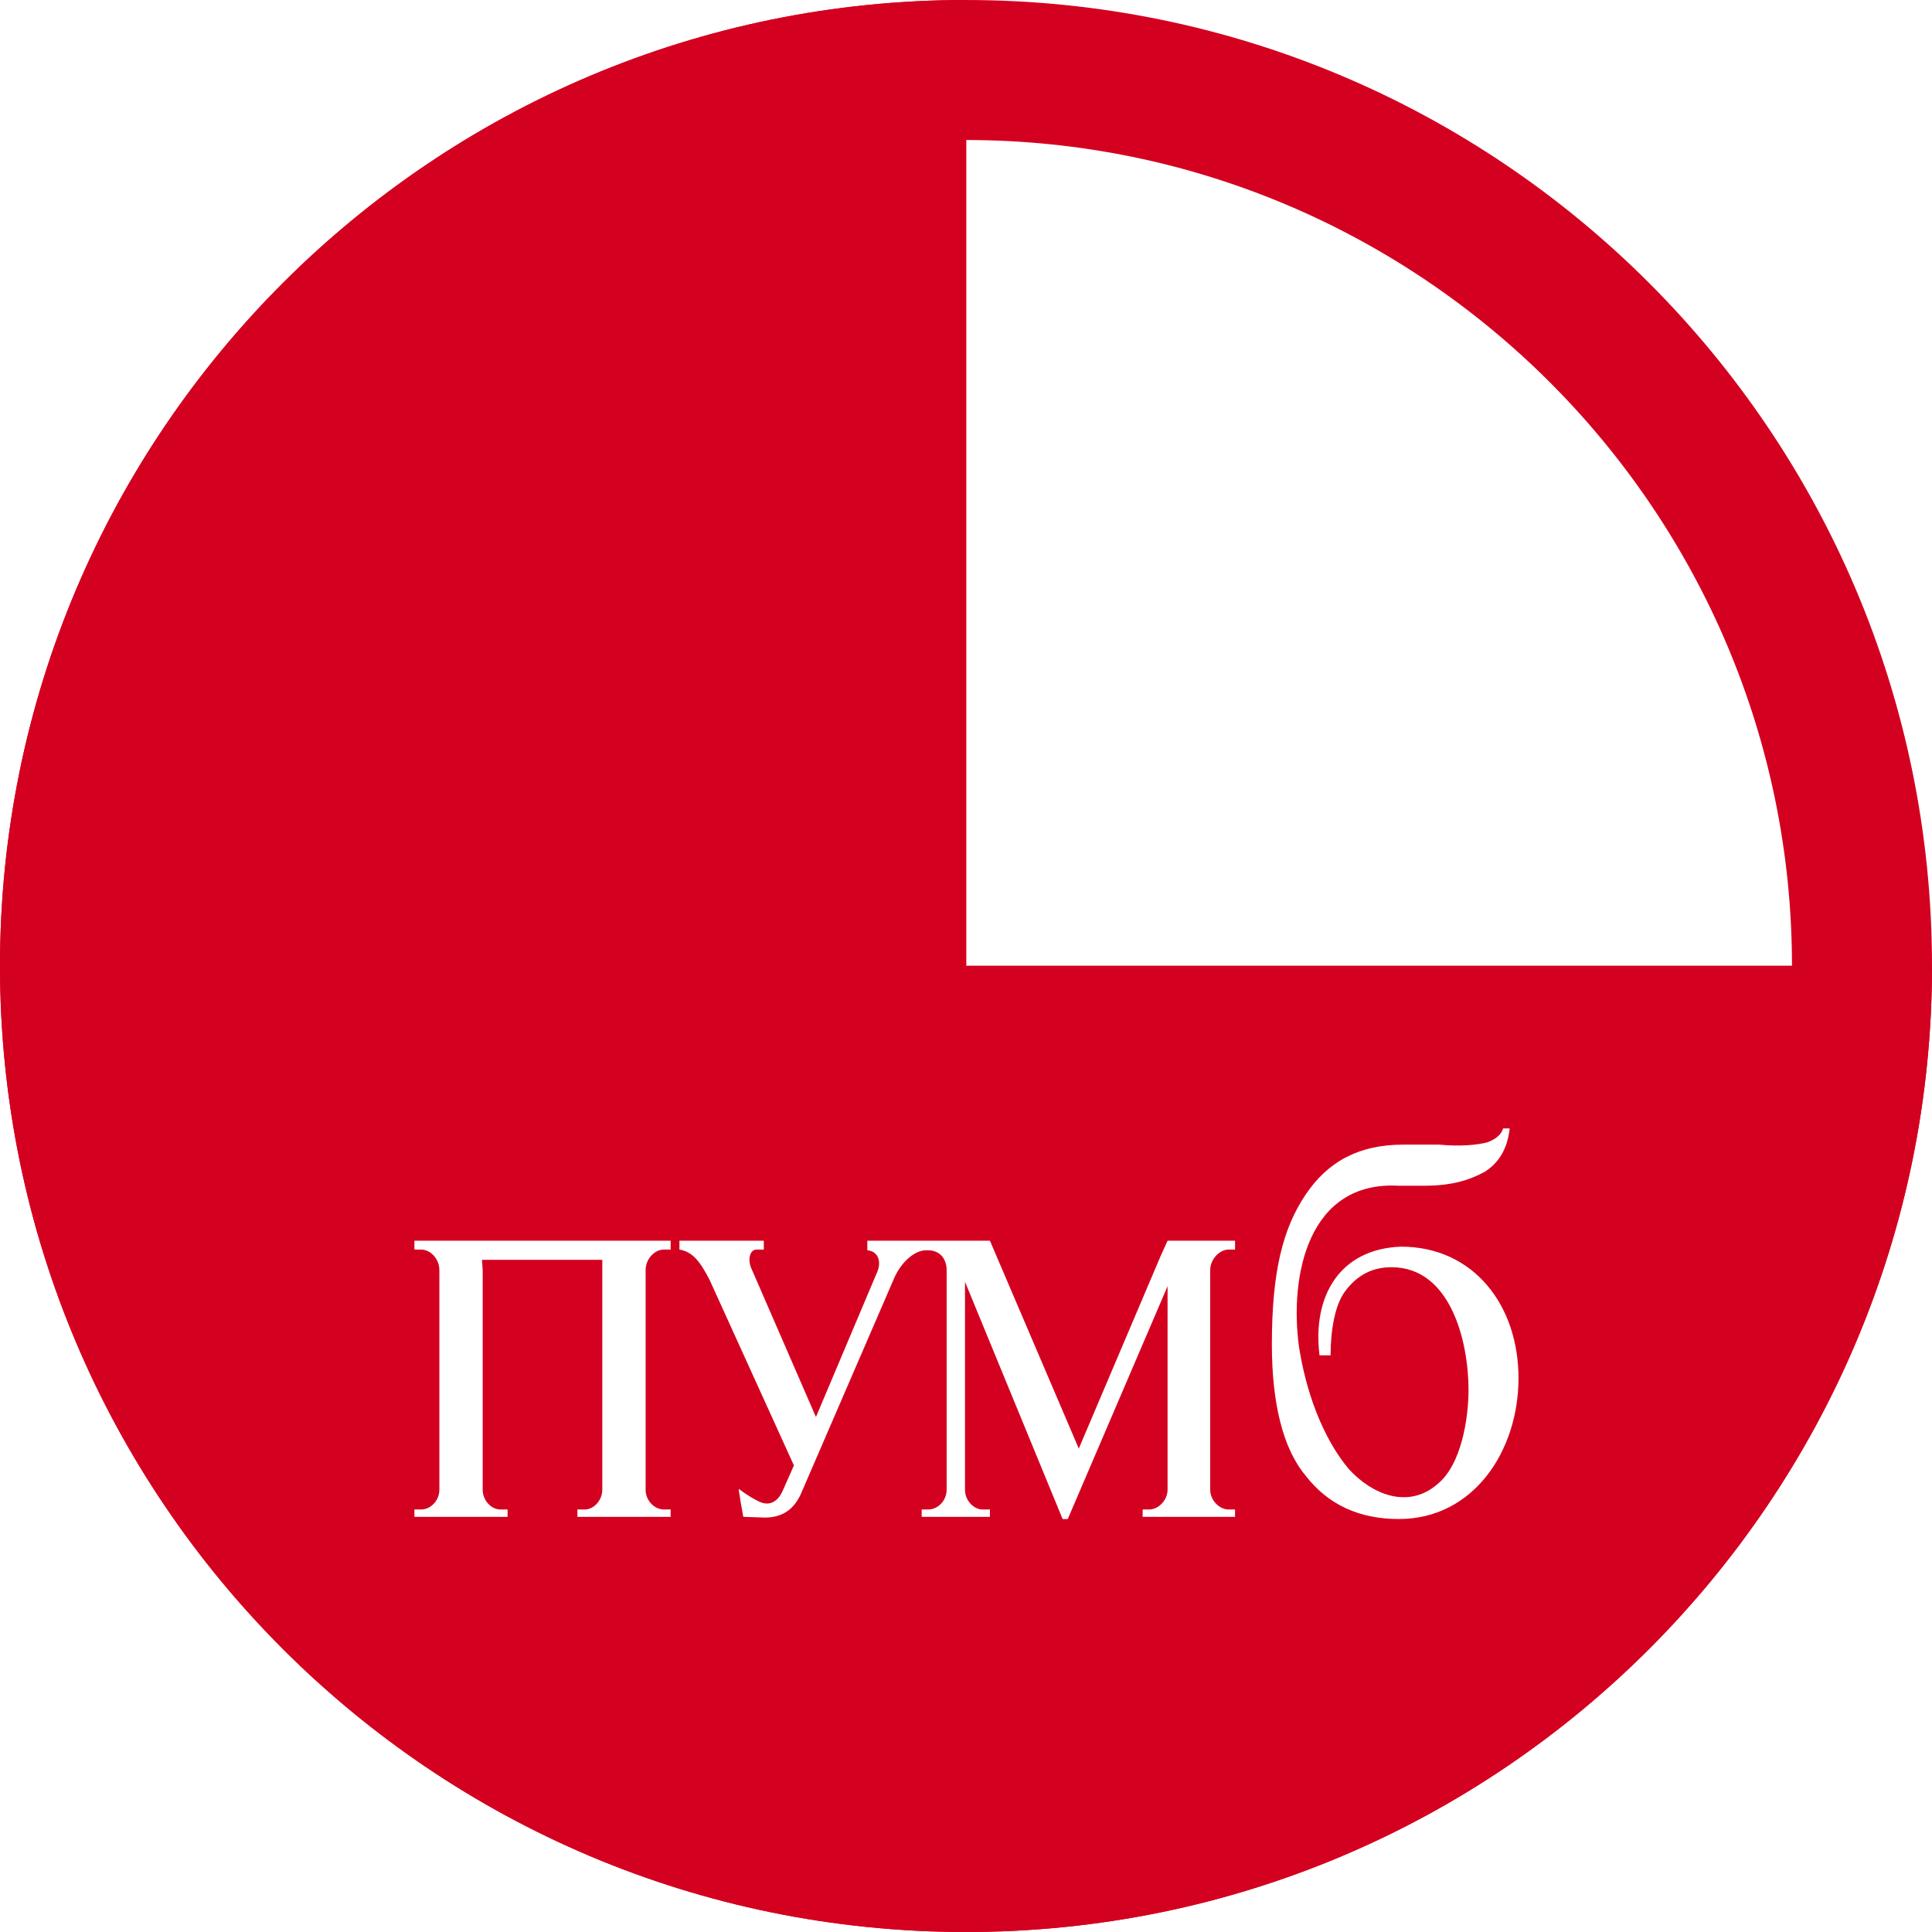
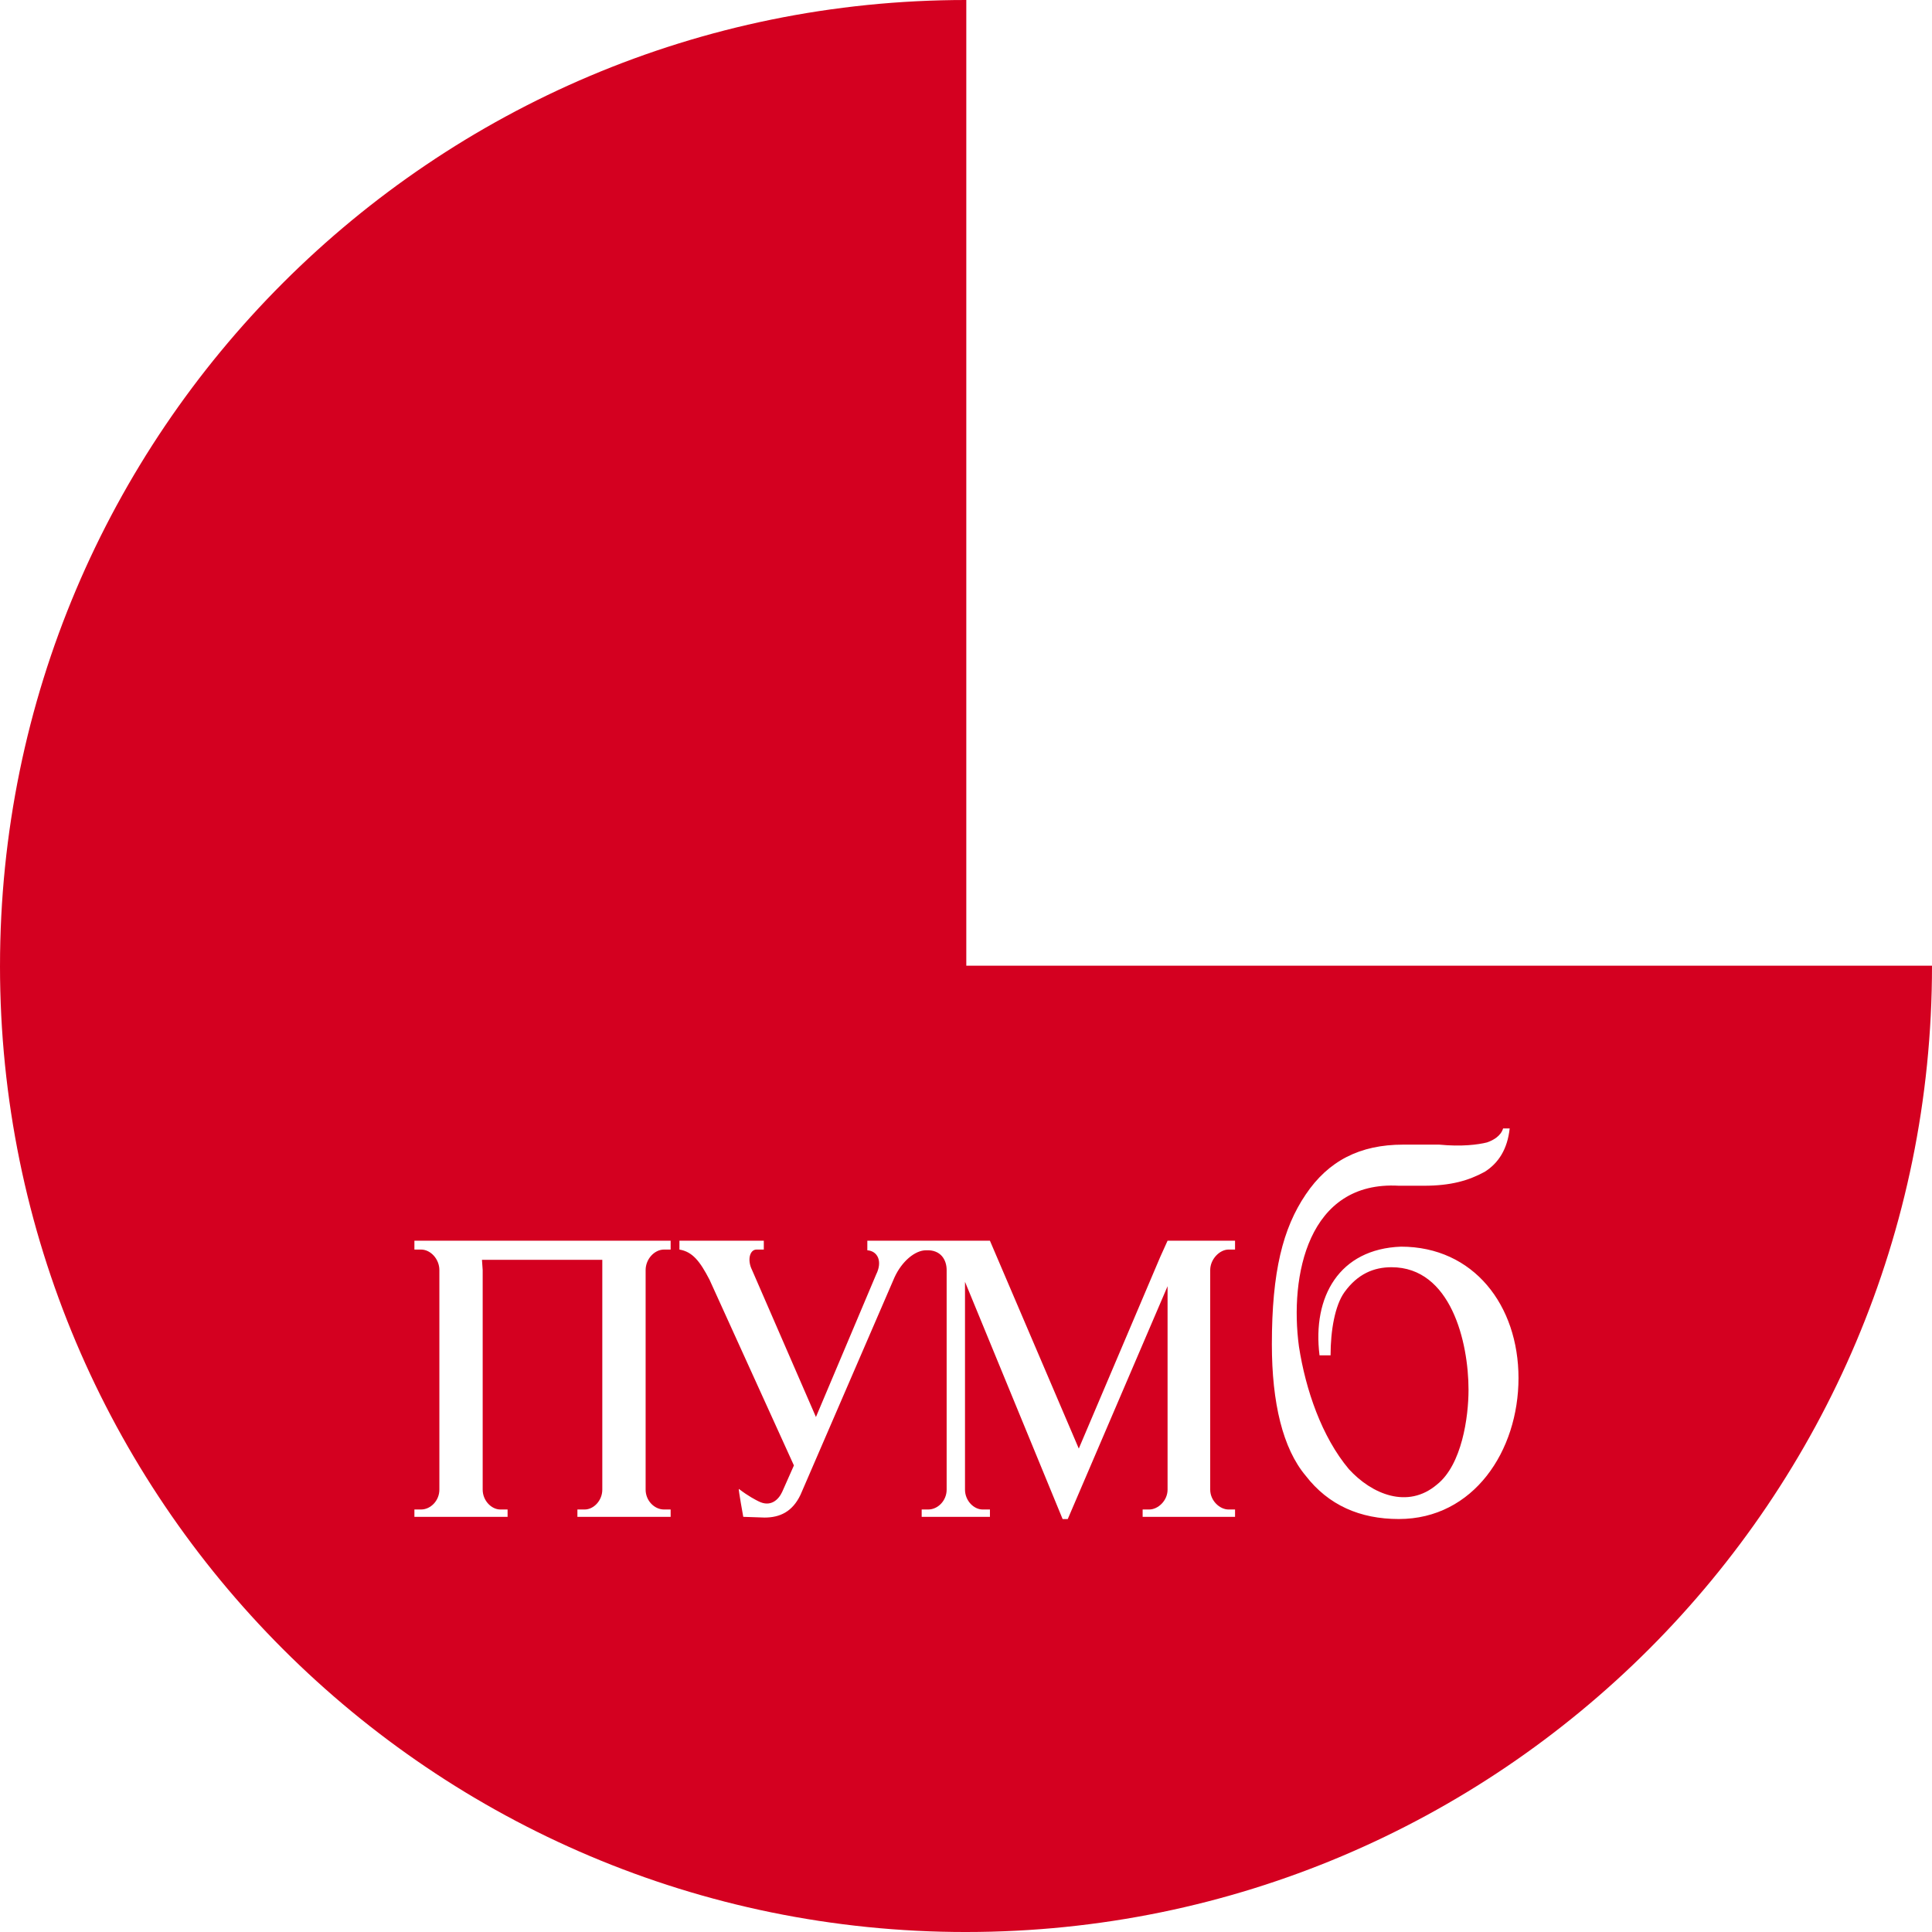
<svg xmlns="http://www.w3.org/2000/svg" id="Layer_1" data-name="Layer 1" viewBox="0 0 200 200">
-   <path fill="#d40020" d="M100,14.495c47.148,0,85.506,38.358,85.506,85.506,0,47.148-38.358,85.506-85.506,85.506-47.148,0-85.506-38.358-85.506-85.506C14.494,52.852,52.852,14.495,100,14.495M100,.001C44.772,.001,0,44.772,0,100.001,0,155.229,44.772,200,100,200c55.228,0,100-44.771,100-100C200,44.772,155.228,.001,100,.001h0Z" />
  <path fill="#d40020" d="M199.999,99.969H100.031V.001c-.01,0-.021-.001-.031-.001C44.782,0,.018,44.755,.001,99.969c0,.011-.001,.021-.001,.032,0,55.228,44.772,100,100,100,.01,0,.021-.001,.031-.001,55.214-.017,99.969-44.781,99.969-99.999,0-.011-.001-.021-.001-.032Zm-130.575,29.385h-.686c-.993,0-1.903,.984-1.903,2.124v22.729c0,1.143,.91,2.055,1.903,2.055h.686v.76h-9.651v-.76h.757c.916,0,1.82-.912,1.82-2.055v-23.79h-12.457l.074,1.061v22.729c0,1.143,.913,2.055,1.824,2.055h.754v.76h-9.646v-.76h.689c.987,0,1.895-.912,1.895-2.055v-22.729c0-1.14-.907-2.124-1.895-2.124h-.689v-.916h26.525v.916Zm58.428,0h-.677c-.908,0-1.895,.984-1.895,2.124v22.729c0,1.143,.987,2.055,1.895,2.055h.677v.76h-9.567v-.76h.683c.908,0,1.898-.912,1.898-2.055v-21.059l-10.333,24.105h-.531l-10.106-24.561v21.515c0,1.143,.911,2.055,1.824,2.055h.757v.76h-7.066v-.76h.682c.99,0,1.903-.912,1.903-2.055v-22.729c0-1.061-.61-2.124-2.129-2.05-1.143,0-2.51,1.14-3.272,2.812l-9.729,22.503c-.833,1.747-2.126,2.354-3.72,2.354l-2.204-.075s-.527-2.891-.456-2.891c.993,.762,1.749,1.143,2.054,1.293,1.218,.611,2.046-.15,2.432-.987l1.213-2.736-8.739-19.231c-.989-1.903-1.752-2.889-3.112-3.116v-.916h8.734v.916h-.758c-.686,0-.987,1.063-.455,2.124l6.61,15.21,6.232-14.753c.686-1.367,.154-2.43-.912-2.506v-.99h12.692l9.198,21.516,8.432-19.839,.758-1.677h6.986v.916Zm16.958,27.895c-4.032,0-7.298-1.44-9.649-4.486-2.359-2.81-3.498-7.52-3.498-13.604,0-7.521,1.139-12.005,3.498-15.497,2.351-3.499,5.618-5.171,10.097-5.171h3.728c2.354,.229,4.032,0,4.943-.227,.683-.229,1.443-.686,1.67-1.446h.682c-.231,2.13-1.142,3.573-2.582,4.486-1.677,.911-3.501,1.443-6.304,1.443h-2.586c-9.427-.532-11.327,9.348-10.343,16.644,.694,4.483,2.362,9.348,5.17,12.694,2.354,2.58,6.081,4.176,9.122,1.59,2.581-2.05,3.263-6.989,3.263-9.801,0-4.94-1.824-12.692-7.973-12.692-1.824,0-3.497,.683-4.869,2.581-.984,1.372-1.439,3.954-1.439,6.538h-1.143c-.761-6.082,2.055-11.018,8.438-11.248,7.517,0,12.16,6.082,12.16,13.604,0,7.525-4.644,14.591-12.387,14.591Z" />
</svg>